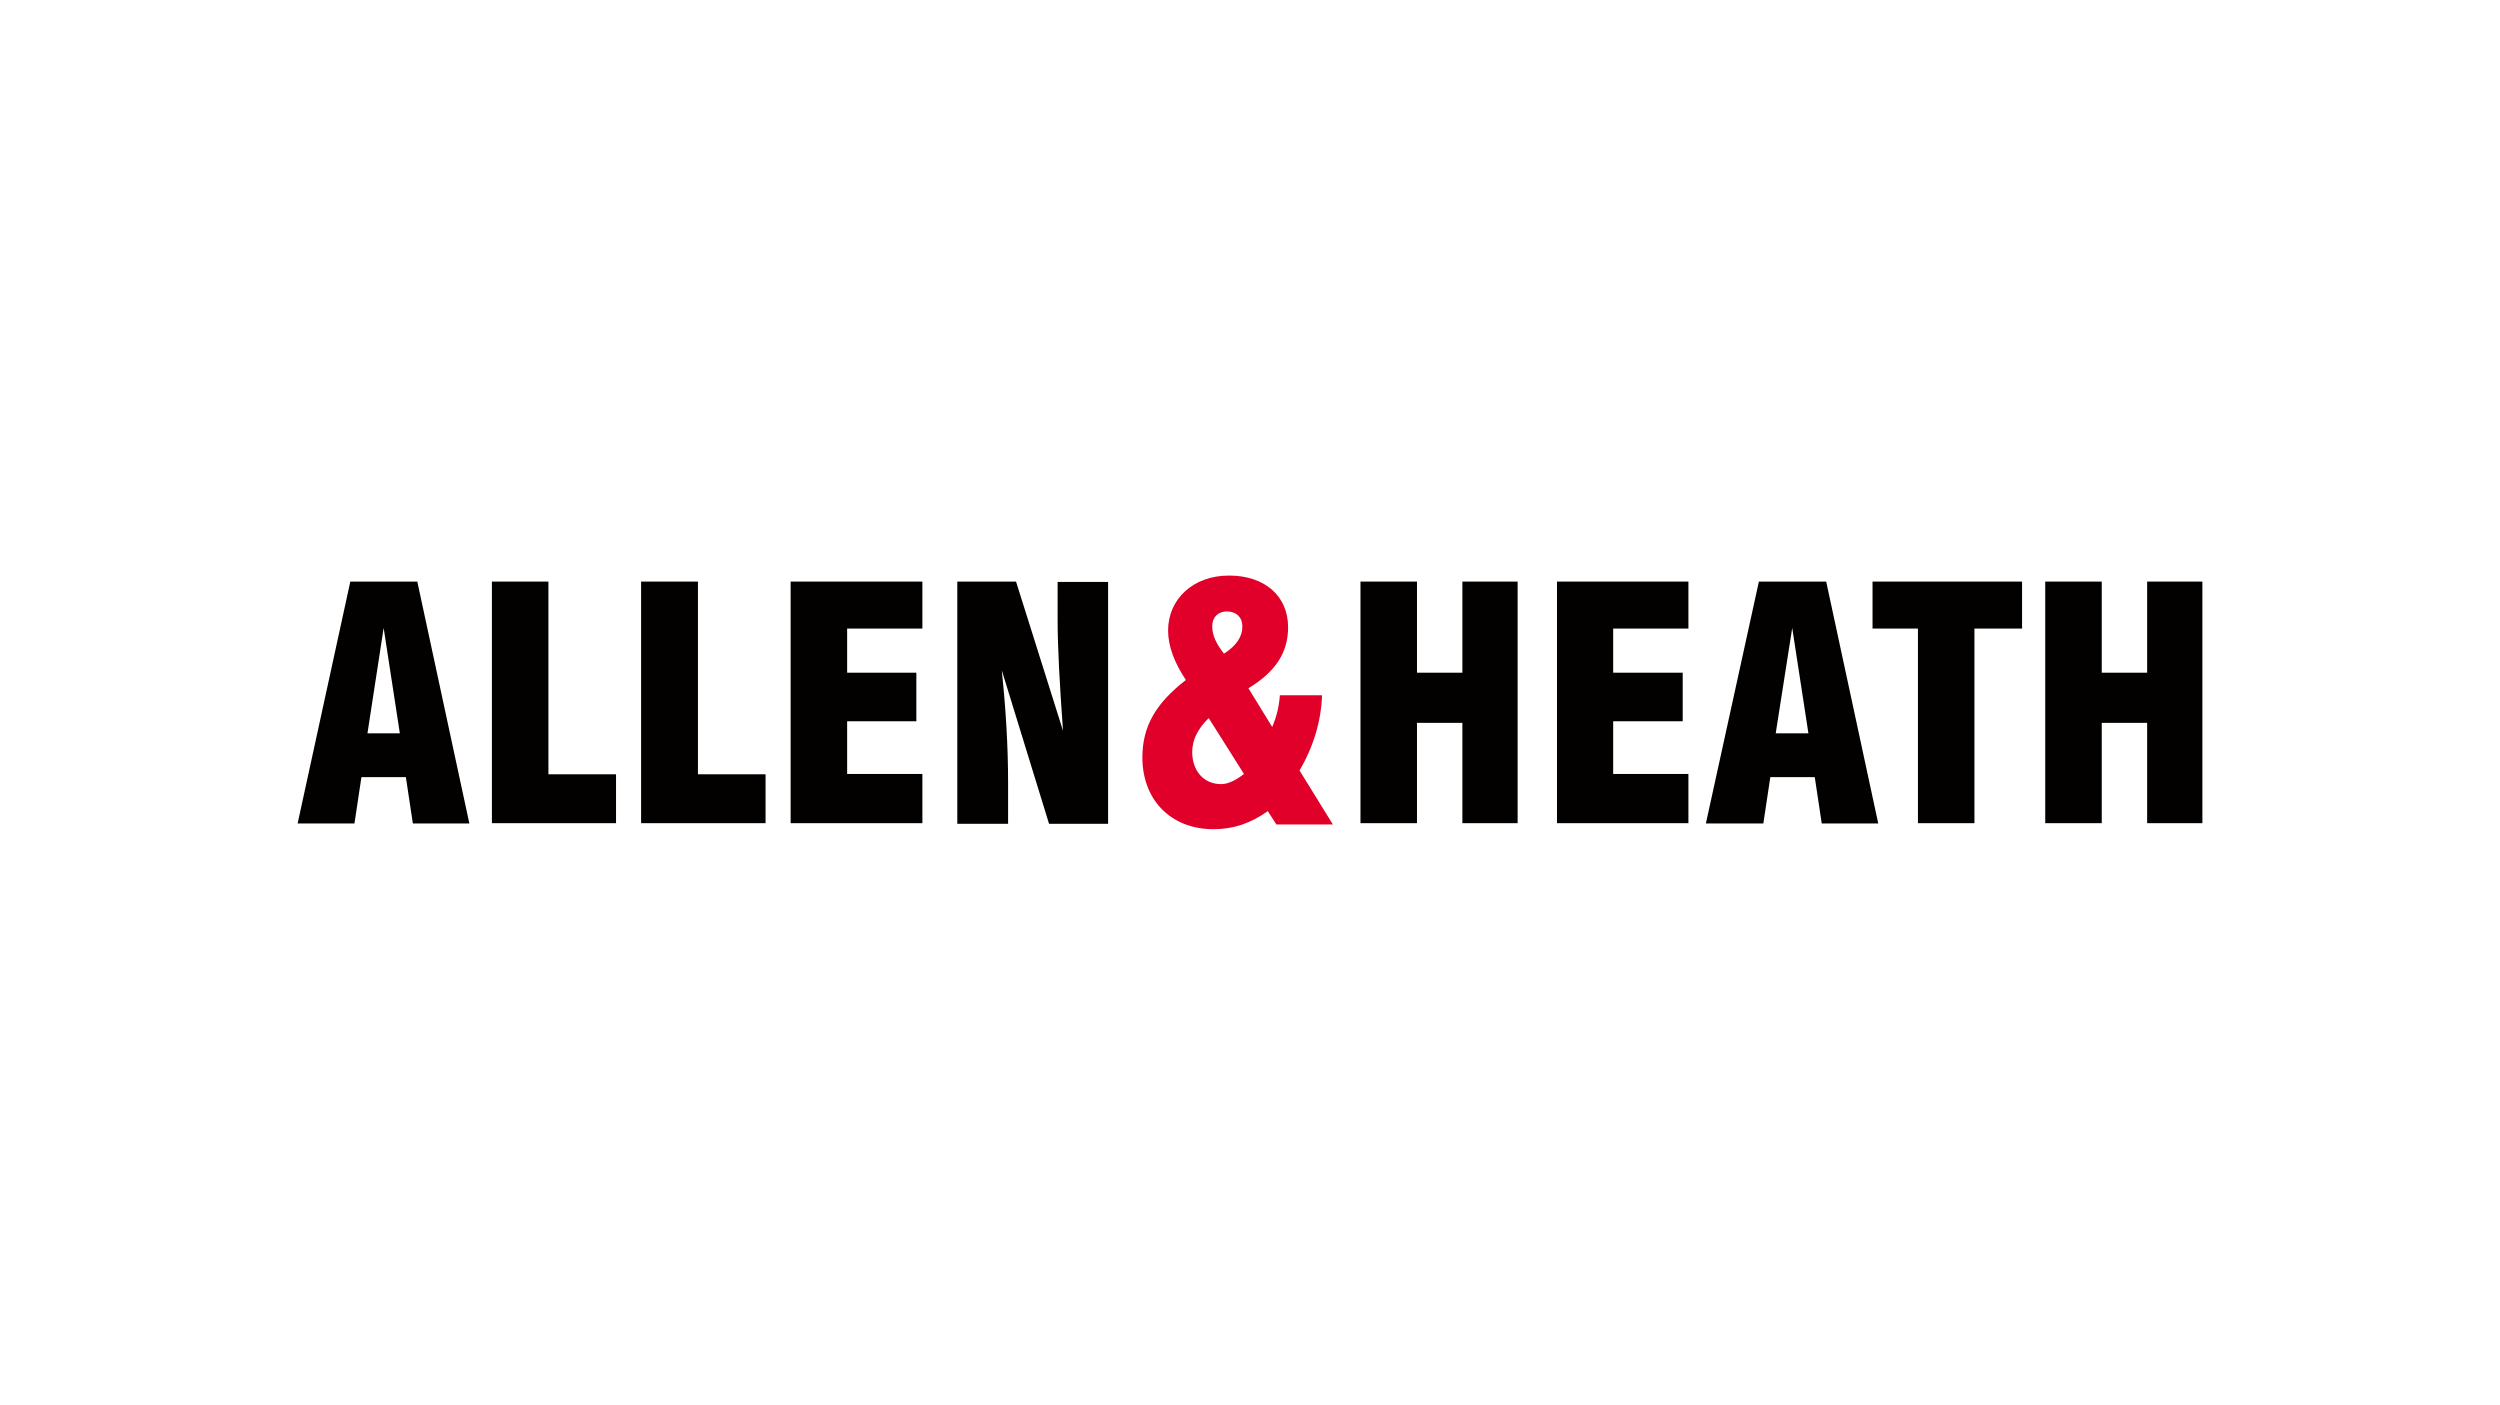
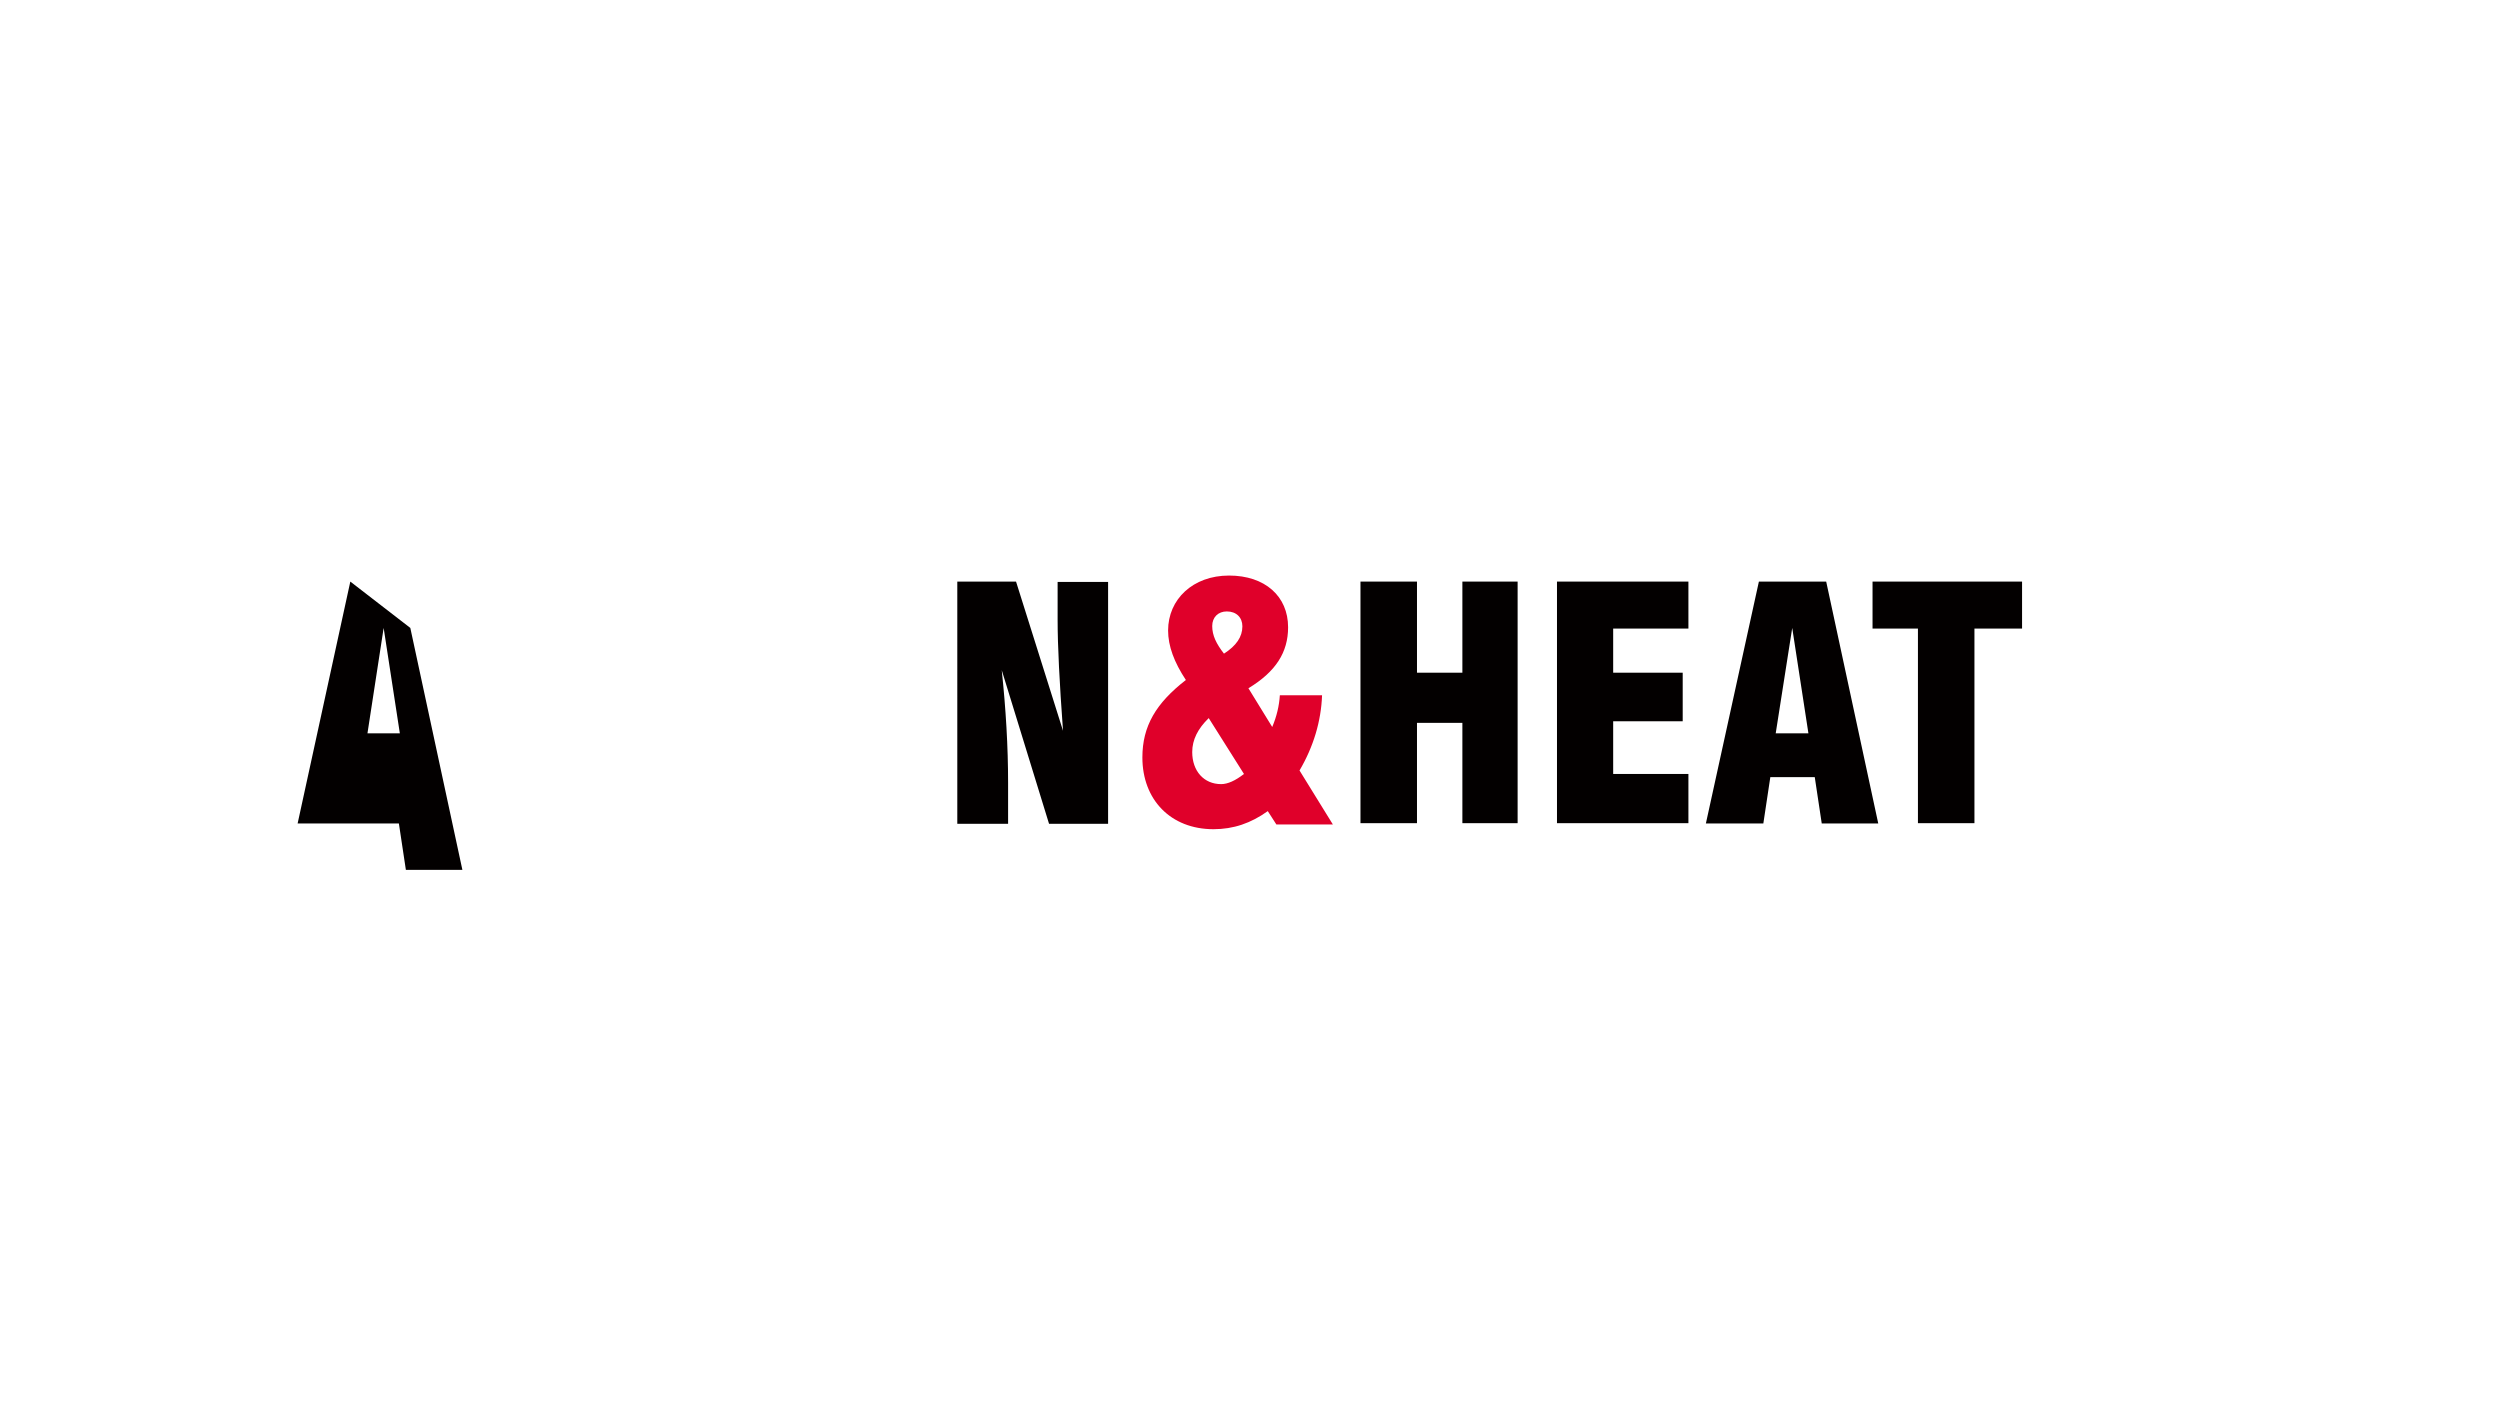
<svg xmlns="http://www.w3.org/2000/svg" version="1.1" id="Layer_1" x="0px" y="0px" viewBox="0 0 525 295" style="enable-background:new 0 0 525 295;" xml:space="preserve">
  <style type="text/css">
	.st0{fill-rule:evenodd;clip-rule:evenodd;}
	.st1{fill-rule:evenodd;clip-rule:evenodd;fill:#D47F2F;}
	.st2{clip-path:url(#SVGID_00000005243564106323670190000012977737127603213455_);fill:#00BCEB;}
	.st3{fill-rule:evenodd;clip-rule:evenodd;fill:#2E5786;}
	.st4{clip-path:url(#SVGID_00000157987827665922500460000012578990947380356741_);}
	.st5{fill:#E1251B;}
	.st6{fill:#737373;}
	.st7{fill:#F25022;}
	.st8{fill:#7FBA00;}
	.st9{fill:#00A4EF;}
	.st10{fill:#FFB900;}
	.st11{fill-rule:evenodd;clip-rule:evenodd;fill:#A03FE9;}
	.st12{fill:#E24244;}
	.st13{fill:#1D1D1B;}
	.st14{fill:#065E90;}
	.st15{fill:#F36917;}
	.st16{fill:#EB3C00;}
	.st17{fill:#002843;}
	.st18{fill:#1428A0;}
	.st19{fill:#0089CC;}
	.st20{fill-rule:evenodd;clip-rule:evenodd;fill:#0089CC;}
	.st21{fill:#B2FF33;}
	.st22{fill:#0F0F0F;}
	.st23{fill-rule:evenodd;clip-rule:evenodd;fill:#088855;}
	.st24{fill:#F00000;}
	.st25{fill:#030000;}
	.st26{fill:#E0002A;}
	.st27{fill:#009EE2;}
	.st28{fill:#00263D;}
	.st29{fill-rule:evenodd;clip-rule:evenodd;fill:#00A650;}
	.st30{fill:#373535;}
	.st31{fill-rule:evenodd;clip-rule:evenodd;fill:#ED1C24;}
	.st32{fill:#231F20;}
	.st33{fill:#133455;}
	.st34{fill:#150879;}
	.st35{fill:#D00709;}
	.st36{fill:#AB2E34;}
	.st37{fill-rule:evenodd;clip-rule:evenodd;fill:#ED0007;}
	.st38{fill:#1A0070;}
	.st39{fill:#205CA8;}
	.st40{fill:#FEFEFE;}
	.st41{fill:#484747;}
	.st42{fill:#5B5957;}
	.st43{fill:#858484;}
	.st44{fill:#2C2C2D;}
	.st45{fill:#BBBBBB;}
	.st46{fill:#3D3C3C;}
	.st47{fill:#A6C2DA;}
	.st48{fill:#949492;}
	.st49{fill:#DFE5F6;}
	.st50{fill:#696969;}
	.st51{fill:#797A7A;}
	.st52{fill:#717171;}
	.st53{fill:#D1D1D0;}
	.st54{fill:#272727;}
	.st55{fill:#B2B2B1;}
	.st56{fill:#809DC9;}
	.st57{fill:#747474;}
	.st58{fill:#434242;}
	.st59{fill:#081537;}
	.st60{clip-path:url(#SVGID_00000070840668046417242650000010916480239629096625_);}
	.st61{fill:#872383;}
	.st62{fill:#412784;}
	.st63{fill:#31B7B9;}
	.st64{fill:#028F38;}
	.st65{fill:#F2E500;}
	.st66{fill:#F28C1B;}
	.st67{fill:#E52320;}
	.st68{fill:#ED6CA5;}
	.st69{fill:#613913;}
	.st70{fill:#0E0D0D;}
	.st71{fill:#565A5C;}
	.st72{fill:#007DB8;}
	.st73{fill:#3F3F40;}
	.st74{fill-rule:evenodd;clip-rule:evenodd;fill:#8CBE3F;}
	.st75{fill:#003F98;}
	.st76{fill:#224D8F;}
	.st77{fill-rule:evenodd;clip-rule:evenodd;fill:#125081;}
	.st78{fill-rule:evenodd;clip-rule:evenodd;fill:#E86129;}
	.st79{fill-rule:evenodd;clip-rule:evenodd;fill:#1A1919;}
	.st80{fill-rule:evenodd;clip-rule:evenodd;fill:#FF000A;}
	.st81{fill:#FF3300;}
	.st82{fill:#FFFFFF;}
	.st83{fill:#1E1E1E;}
	.st84{fill:#A50034;}
	.st85{fill:#6B6B6B;}
	.st86{fill-rule:evenodd;clip-rule:evenodd;fill:#9E0B0F;}
	.st87{filter:url(#Adobe_OpacityMaskFilter);}
	.st88{fill-rule:evenodd;clip-rule:evenodd;fill:#FFFFFF;}
	.st89{mask:url(#mask-2_00000119796912434750048380000015842840240633396359_);fill-rule:evenodd;clip-rule:evenodd;fill:#66CC33;}
	.st90{fill-rule:evenodd;clip-rule:evenodd;fill:#333333;}
	.st91{filter:url(#Adobe_OpacityMaskFilter_00000040575631705302445730000013734184248294393254_);}
	.st92{mask:url(#mask-4_00000106864456115224596350000008024179962622465706_);fill-rule:evenodd;clip-rule:evenodd;fill:#333333;}
	.st93{filter:url(#Adobe_OpacityMaskFilter_00000111879184085538237230000011255541262220666795_);}
	.st94{mask:url(#mask-4_00000053505315325239133090000007966299771978691255_);fill-rule:evenodd;clip-rule:evenodd;fill:#333333;}
	.st95{filter:url(#Adobe_OpacityMaskFilter_00000021118216116554853700000008036371799672872089_);}
	.st96{mask:url(#mask-4_00000127754208240070321520000013219099535016929169_);fill-rule:evenodd;clip-rule:evenodd;fill:#333333;}
	.st97{filter:url(#Adobe_OpacityMaskFilter_00000031206428118285545360000012757711852537830566_);}
	.st98{mask:url(#mask-4_00000099647821663256284820000002420945809363560876_);fill-rule:evenodd;clip-rule:evenodd;fill:#333333;}
	.st99{filter:url(#Adobe_OpacityMaskFilter_00000169529852003599325930000009542886176703276212_);}
	.st100{mask:url(#mask-4_00000052074581060194960140000003644138940030225306_);fill-rule:evenodd;clip-rule:evenodd;fill:#333333;}
	.st101{filter:url(#Adobe_OpacityMaskFilter_00000150069263480025338390000002873936400362206908_);}
	.st102{mask:url(#mask-4_00000050645192638126348630000005736338952747961993_);fill-rule:evenodd;clip-rule:evenodd;fill:#333333;}
	.st103{filter:url(#Adobe_OpacityMaskFilter_00000101069905621068516710000014449084877910571187_);}
	.st104{mask:url(#mask-4_00000012438307583037907630000009871447849569624488_);fill-rule:evenodd;clip-rule:evenodd;fill:#333333;}
	.st105{filter:url(#Adobe_OpacityMaskFilter_00000153682068639075768750000005811652824030067082_);}
	.st106{mask:url(#mask-4_00000129913485413156554330000016605302742518753678_);fill-rule:evenodd;clip-rule:evenodd;fill:#333333;}
	.st107{filter:url(#Adobe_OpacityMaskFilter_00000104693763476403615020000003502410675465372068_);}
	.st108{mask:url(#mask-4_00000141457806525301616770000013412103290693887368_);fill-rule:evenodd;clip-rule:evenodd;fill:#333333;}
	.st109{filter:url(#Adobe_OpacityMaskFilter_00000069357310715724125650000005817699283255917952_);}
	.st110{mask:url(#mask-4_00000083050612163082893540000015751369700045538484_);fill-rule:evenodd;clip-rule:evenodd;fill:#333333;}
	.st111{filter:url(#Adobe_OpacityMaskFilter_00000150782300127006574480000005936088618485005696_);}
	.st112{mask:url(#mask-4_00000108997884567450975270000014335264809509995912_);fill-rule:evenodd;clip-rule:evenodd;fill:#333333;}
	.st113{filter:url(#Adobe_OpacityMaskFilter_00000071518809726593504970000004187535680981086118_);}
	.st114{mask:url(#mask-4_00000022530554570111044790000002521372792687810483_);fill-rule:evenodd;clip-rule:evenodd;fill:#333333;}
	.st115{filter:url(#Adobe_OpacityMaskFilter_00000104699435069255652460000015119860920390173324_);}
	.st116{mask:url(#mask-4_00000005956422745087542900000013955623821568424578_);fill-rule:evenodd;clip-rule:evenodd;fill:#333333;}
	.st117{filter:url(#Adobe_OpacityMaskFilter_00000036251726531006259470000004565210159680142766_);}
	.st118{mask:url(#mask-4_00000013187603915311905860000009749748629499301539_);fill-rule:evenodd;clip-rule:evenodd;fill:#333333;}
	.st119{filter:url(#Adobe_OpacityMaskFilter_00000011738069834066900740000002591329548271437238_);}
	.st120{mask:url(#mask-4_00000112590003853560745730000011228164724828222359_);fill-rule:evenodd;clip-rule:evenodd;fill:#333333;}
	.st121{filter:url(#Adobe_OpacityMaskFilter_00000015338087151486119350000007825200673694032539_);}
	.st122{mask:url(#mask-4_00000024702850115151553230000001733843350247735449_);fill-rule:evenodd;clip-rule:evenodd;fill:#333333;}
	.st123{filter:url(#Adobe_OpacityMaskFilter_00000049942117714278723980000007769083600732877479_);}
	.st124{mask:url(#mask-4_00000124142166560708409110000004093311904669678775_);fill-rule:evenodd;clip-rule:evenodd;fill:#333333;}
	.st125{filter:url(#Adobe_OpacityMaskFilter_00000137842233789375951930000006834196210925116556_);}
	.st126{mask:url(#mask-4_00000145747165284116483700000002181923300325390775_);fill-rule:evenodd;clip-rule:evenodd;fill:#333333;}
	.st127{fill:#1414A0;}
	.st128{fill:#6B0E89;}
	.st129{fill:#199AD6;}
	.st130{clip-path:url(#SVGID_00000031167842303241553060000001490955326235647107_);}
	.st131{fill:url(#SVGID_00000048471261016178955000000008455615056925541004_);}
	.st132{fill:url(#SVGID_00000174564947653371676870000004985672843084965020_);}
	.st133{fill:#190F1A;}
	.st134{fill-rule:evenodd;clip-rule:evenodd;fill:#5C5B59;}
	.st135{fill-rule:evenodd;clip-rule:evenodd;fill:#2095CD;}
	.st136{fill-rule:evenodd;clip-rule:evenodd;fill:#1A63A2;}
	.st137{fill-rule:evenodd;clip-rule:evenodd;fill:#9FC54C;}
	.st138{clip-path:url(#SVGID_00000005955984246527420940000006406849796423969701_);}
	.st139{fill:#0056A8;}
	.st140{clip-path:url(#SVGID_00000034053791806934944060000014029294050326123696_);}
	.st141{clip-path:url(#SVGID_00000067918578372797155760000013689691908042360979_);}
	.st142{fill:#0076BF;}
	.st143{fill-rule:evenodd;clip-rule:evenodd;fill:#EF3829;}
	.st144{fill:#EF3829;}
	.st145{fill-rule:evenodd;clip-rule:evenodd;fill:#FCB814;}
	.st146{fill-rule:evenodd;clip-rule:evenodd;fill:#A0A0A0;}
	.st147{fill:#575757;}
	.st148{fill:none;stroke:#0084D6;stroke-width:3.615;stroke-linejoin:round;stroke-miterlimit:7.5;}
	.st149{fill:#0084D6;}
	.st150{fill:#EE2E24;}
	.st151{fill:url(#SVGID_00000120557255257993158720000013736313739023291312_);}
	.st152{fill:url(#SVGID_00000038379888778347707610000016267140348793039280_);}
	.st153{fill:url(#SVGID_00000160168210736561549670000013837436533896309377_);}
	.st154{opacity:0.4;}
	.st155{opacity:0.81;}
	.st156{fill:#303234;}
	.st157{opacity:0.35;}
	.st158{opacity:0.6;}
	.st159{fill:#47474B;}
	.st160{fill:url(#SVGID_00000035527108658363156480000018420908779785180600_);}
	.st161{fill:url(#SVGID_00000012448204643027268610000017188164830787071136_);}
	.st162{fill:#EBEBEB;}
	.st163{fill:url(#SVGID_00000060025095430685485970000017846277768737642376_);}
	.st164{fill:#1A1A1A;}
	.st165{fill:url(#SVGID_00000034064257922008181420000010150496486343596929_);}
	.st166{fill:#808080;}
	.st167{fill:#F2F2F2;}
	.st168{fill:url(#SVGID_00000116208869328887616990000009013209833488578704_);}
	.st169{fill:url(#SVGID_00000005260287501232687650000012663498420676241041_);}
	.st170{fill:#4D4D4D;}
	.st171{fill:#B2B2B2;}
	.st172{fill:url(#SVGID_00000142869812885878318390000008456750312256174236_);}
	.st173{fill:url(#SVGID_00000032617071416408675810000010407233126421698468_);}
	.st174{fill:url(#SVGID_00000150101989515325728800000006191092994490587274_);}
	.st175{fill:#666666;}
	.st176{fill:url(#SVGID_00000155862299592755124120000014177648417847749001_);}
	.st177{fill:url(#SVGID_00000170974898019297301130000014534001346198308009_);}
	.st178{fill:url(#SVGID_00000067197988308200725560000002955088345715402401_);}
	.st179{fill:#CCCCCC;}
	.st180{fill:url(#SVGID_00000114052040683560084390000013933273163539578031_);}
	.st181{fill:url(#SVGID_00000061461680260972572410000013806277630889942689_);}
	.st182{fill:url(#SVGID_00000153675262745962352670000017539638763520006540_);}
	.st183{fill:url(#SVGID_00000157290412958733249290000016984167902713299590_);}
	.st184{fill:url(#SVGID_00000114769581070387446230000015189617852210644098_);}
	.st185{fill:url(#SVGID_00000139295792956743914290000014170806823878904990_);}
	.st186{fill:url(#SVGID_00000092444366127705933520000000867728044408518786_);}
	.st187{fill:url(#SVGID_00000098195714900120708690000007075088963102820270_);}
	.st188{fill:url(#SVGID_00000026856602734721103380000014735168072249151659_);}
	.st189{fill:url(#SVGID_00000135672683081327119770000000645933244311175600_);}
	.st190{fill:url(#SVGID_00000020395326079435696530000017383489201143402667_);}
	.st191{fill:url(#SVGID_00000060030309967362582900000013385866637482162834_);}
	.st192{fill:url(#SVGID_00000137125743125671205880000011971517971110874042_);}
	.st193{fill:none;}
	.st194{fill:#5F1C85;}
	.st195{fill:#B0CF00;}
	.st196{fill:#999998;}
</style>
  <g>
-     <path class="st25" d="M80.567,131.867l3.4,22.133h-6.8L80.567,131.867z M73.567,122.133l-11.067,50.8h11.933L75.9,163.2   h9.333l1.467,9.733h11.867l-10.933-50.8L73.567,122.133L73.567,122.133z" />
-     <polygon class="st25" points="103.3,122.133 103.3,172.867 129.367,172.867 129.367,162.6 115.167,162.6 115.167,122.133     " />
-     <polygon class="st25" points="134.633,122.133 134.633,172.867 160.767,172.867 160.767,162.6 146.567,162.6    146.567,122.133  " />
-     <polygon class="st25" points="166.033,122.133 166.033,172.867 193.7,172.867 193.7,162.533 177.9,162.533 177.9,151.467    192.433,151.467 192.433,141.267 177.9,141.267 177.9,132 193.7,132 193.7,122.133  " />
+     <path class="st25" d="M80.567,131.867l3.4,22.133h-6.8L80.567,131.867z M73.567,122.133l-11.067,50.8h11.933h9.333l1.467,9.733h11.867l-10.933-50.8L73.567,122.133L73.567,122.133z" />
    <g>
      <path class="st25" d="M201.033,122.133h12.333l9.867,31.333C222.5,143.4,222.1,135.667,222.1,130.133V122.2h10.6V173h-12.4    l-9.933-32.267c0.867,8.2,1.333,16.067,1.333,23.667v8.6h-10.667L201.033,122.133L201.033,122.133z" />
      <path class="st26" d="M266.233,170.333c-3.533,2.533-7.2,3.8-11.4,3.8c-9,0-14.933-6.2-14.933-15.067    c0-6.6,2.867-11.4,9.133-16.267c-2.467-3.733-3.733-7.133-3.733-10.4c0-6.533,5.2-11.533,12.8-11.533    c7.533,0,12.4,4.333,12.4,10.867c0,5.267-2.6,9.333-8.333,12.8l5,8.133c0.933-2.2,1.467-4.467,1.6-6.667h8.867    c-0.2,5.467-1.8,10.8-4.733,15.8l7,11.333h-11.867L266.233,170.333z M253.833,150.8    c-2.267,2.2-3.467,4.533-3.467,7.133c0,4,2.467,6.733,6.067,6.733c1.4,0,3-0.733,4.8-2.133L253.833,150.8z     M260.9,131.533c0-1.867-1.267-3.133-3.267-3.133c-1.8,0-3.067,1.2-3.067,3.067c0,2,0.867,3.733,2.467,5.8    C259.633,135.6,260.9,133.733,260.9,131.533" />
      <polygon class="st25" points="285.7,122.133 297.567,122.133 297.567,141.267 307.1,141.267 307.1,122.133 318.7,122.133     318.7,172.867 307.1,172.867 307.1,151.8 297.567,151.8 297.567,172.867 285.7,172.867   " />
      <polygon class="st25" points="326.967,122.133 354.567,122.133 354.567,132 338.767,132 338.767,141.267     353.367,141.267 353.367,151.467 338.767,151.467 338.767,162.533 354.567,162.533 354.567,172.867     326.967,172.867   " />
      <path class="st25" d="M369.367,122.133H383.5l10.933,50.8h-11.867L381.1,163.2h-9.333l-1.467,9.733h-12.067    L369.367,122.133z M379.767,154l-3.4-22.133L372.9,154H379.767z" />
      <polygon class="st25" points="402.767,132 393.233,132 393.233,122.133 424.633,122.133 424.633,132 414.633,132     414.633,172.867 402.767,172.867   " />
-       <polygon class="st25" points="429.5,122.133 441.367,122.133 441.367,141.267 450.9,141.267 450.9,122.133 462.5,122.133     462.5,172.867 450.9,172.867 450.9,151.8 441.367,151.8 441.367,172.867 429.5,172.867   " />
    </g>
  </g>
</svg>